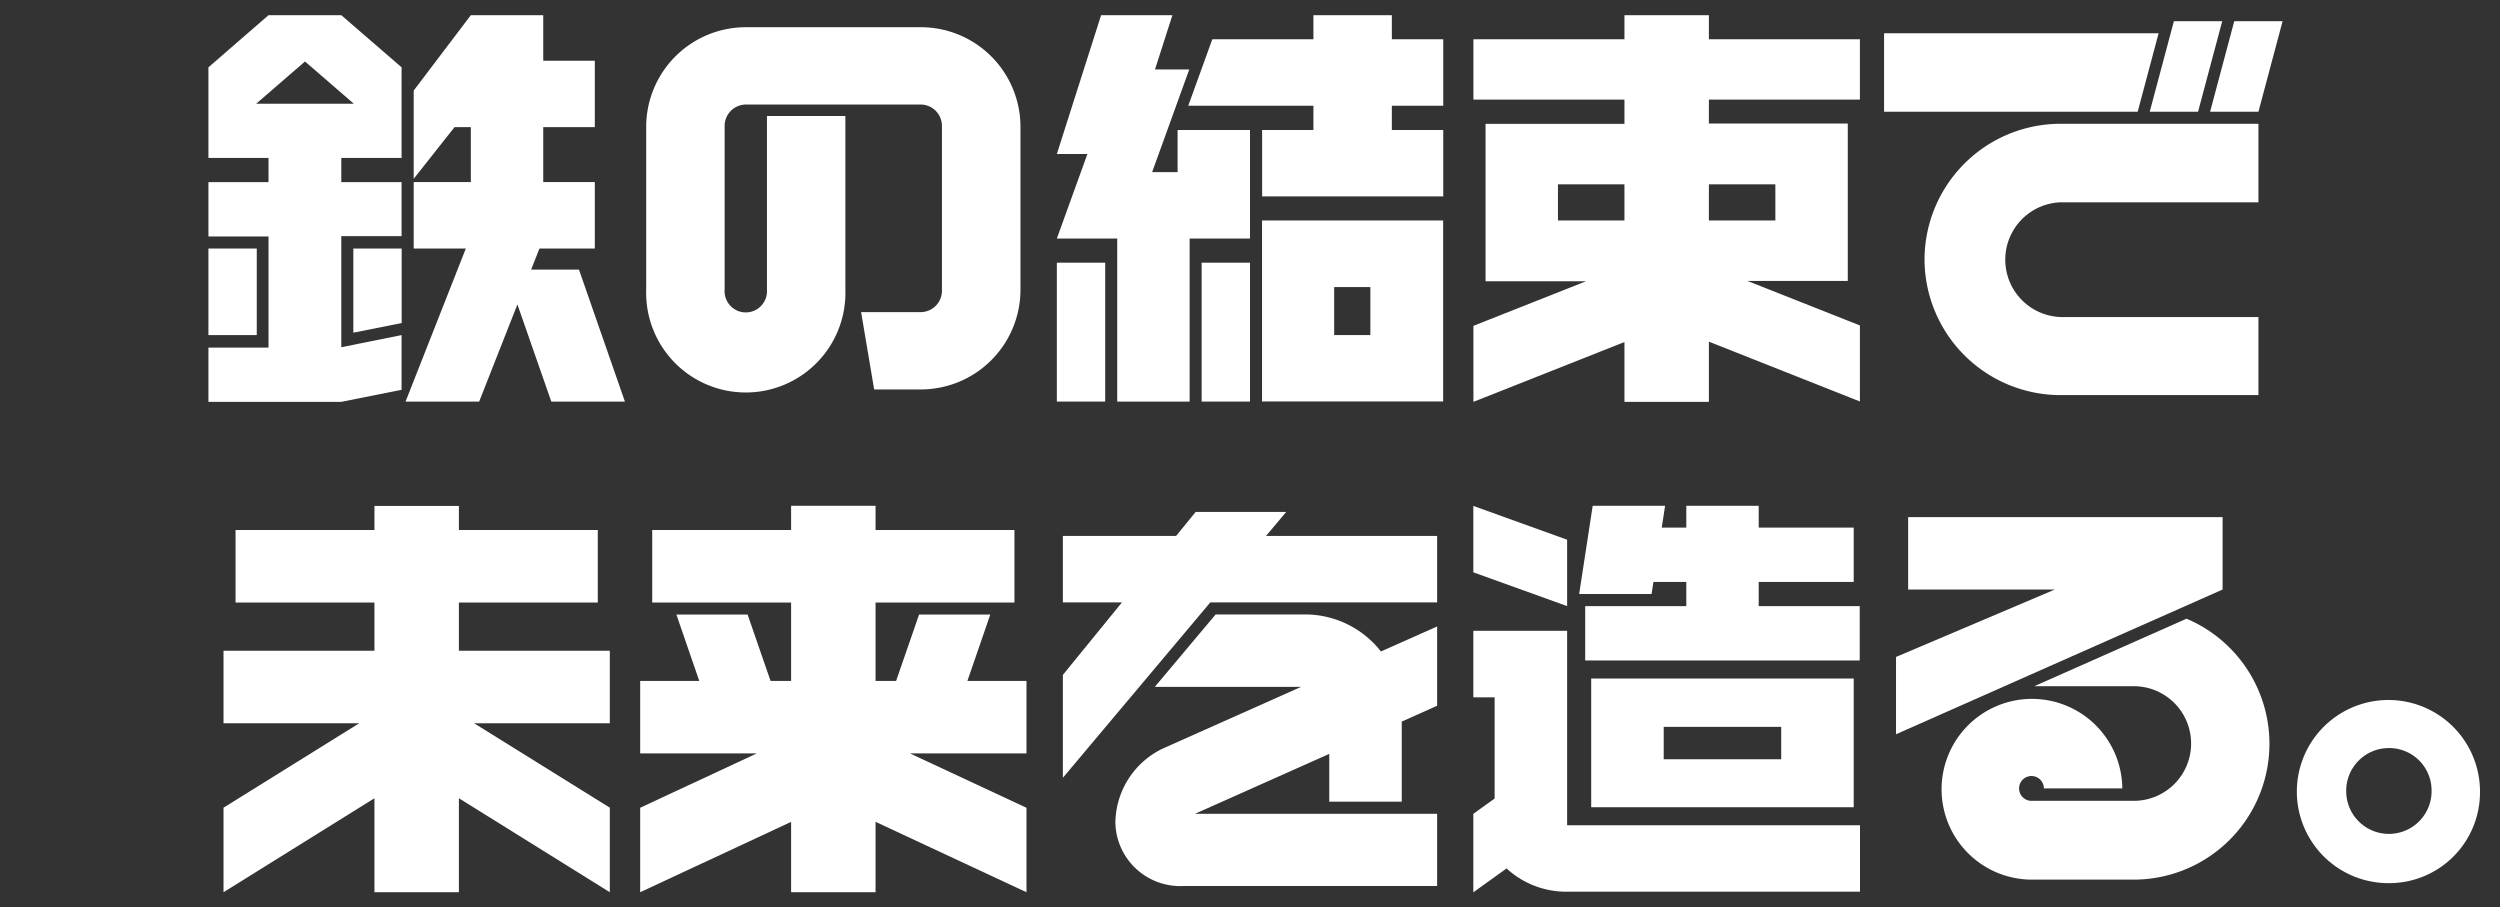
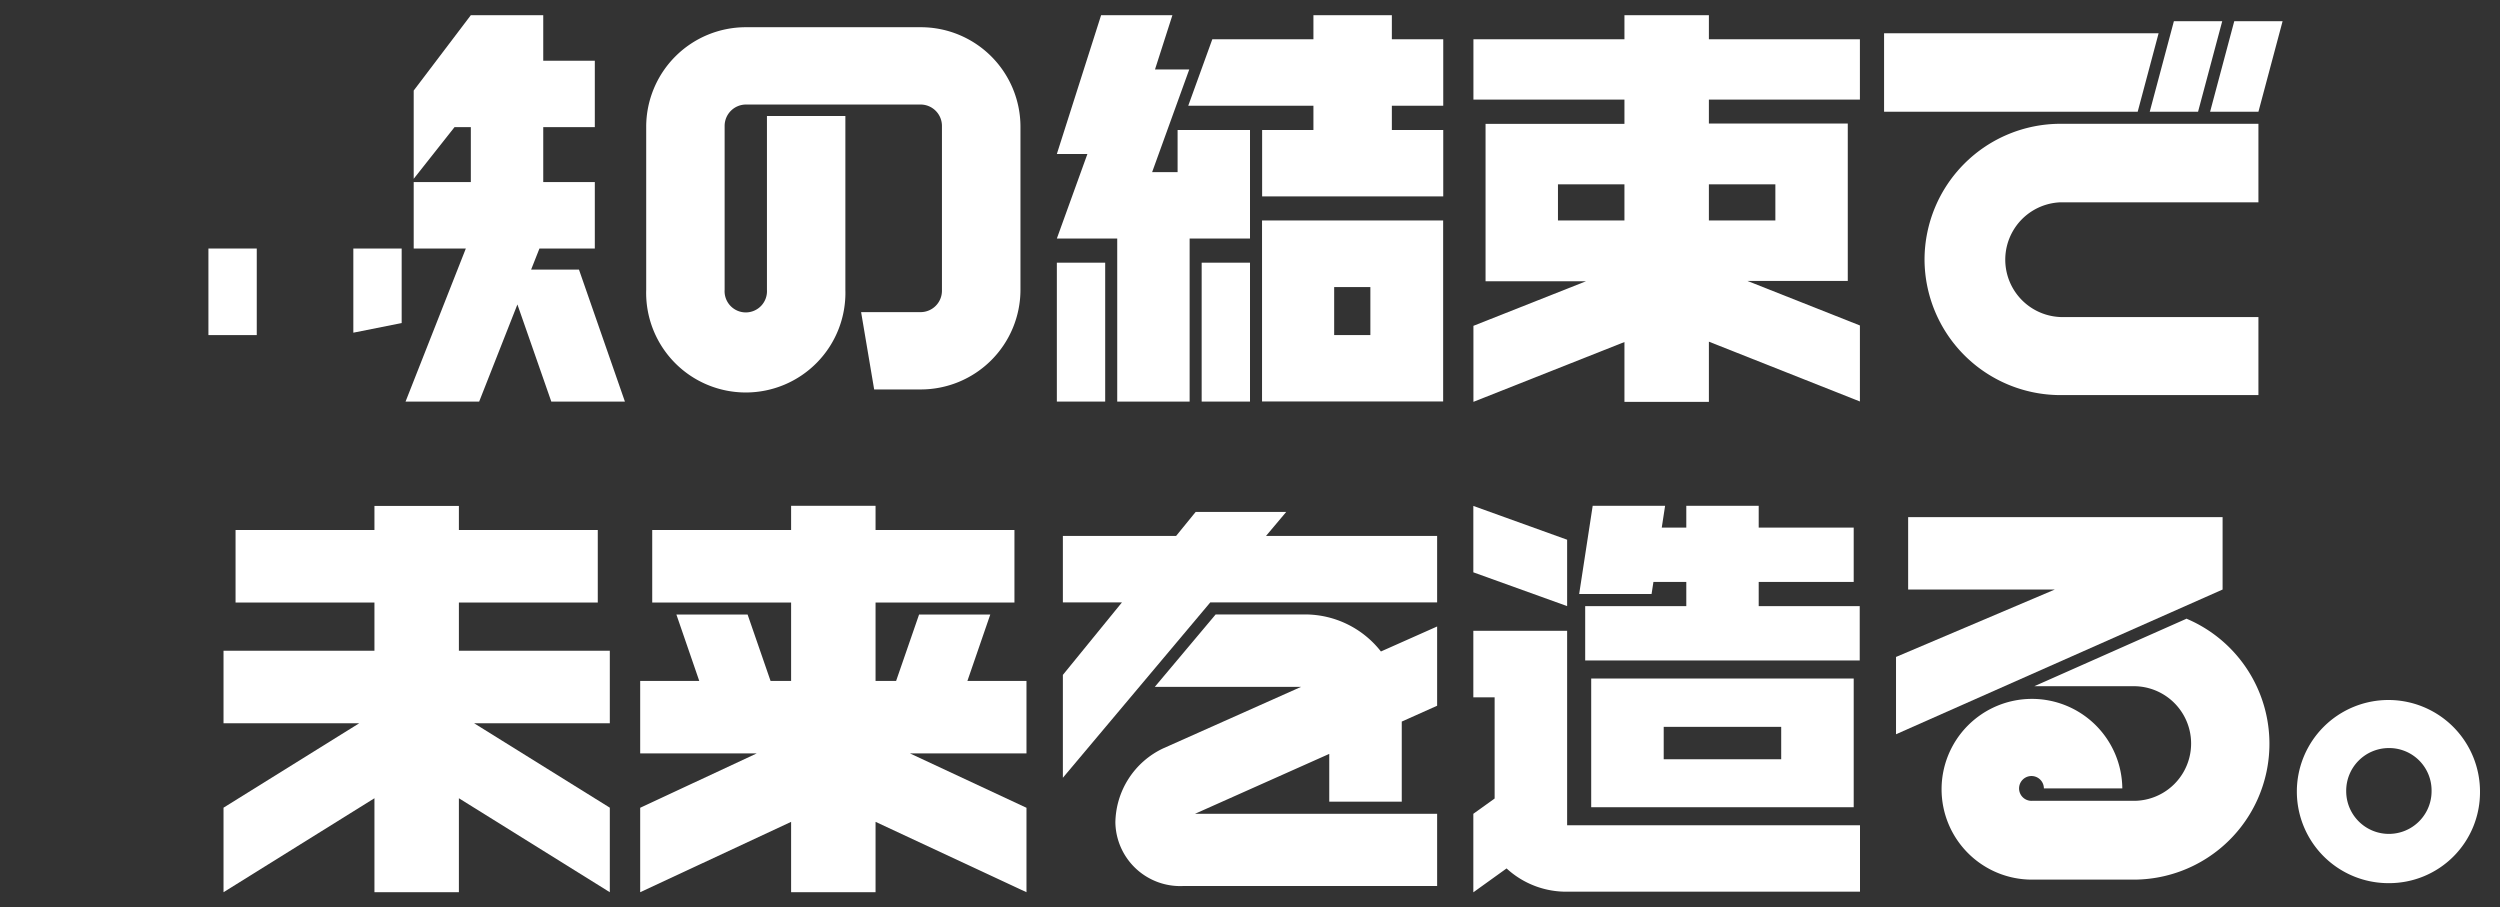
<svg xmlns="http://www.w3.org/2000/svg" id="レイヤー_1" data-name="レイヤー 1" viewBox="0 0 270 98">
  <rect x="0" y="0" width="270" height="98" fill="#333333" stroke="none" />
  <defs>
    <style>.cls-1{fill:none;}.cls-2{fill:#fff;}</style>
  </defs>
  <title>message_sp</title>
  <rect class="cls-1" x="22.5" y="53" width="45" height="45" />
  <polygon class="cls-2" points="65.86 70.28 49.56 70.28 49.56 65.07 64.56 65.07 64.56 57.24 49.56 57.24 49.56 54.64 40.44 54.64 40.44 57.24 25.44 57.24 25.44 65.07 40.44 65.07 40.44 70.28 24.14 70.28 24.14 78.11 38.8 78.11 24.14 87.23 24.14 96.36 40.44 86.21 40.44 96.36 49.56 96.36 49.56 86.21 65.86 96.36 65.86 87.23 51.2 78.11 65.86 78.11 65.86 70.28" />
  <rect class="cls-1" x="67.5" y="53" width="45" height="45" />
  <polygon class="cls-2" points="110.86 73.54 104.48 73.54 106.95 66.37 99.26 66.37 96.78 73.54 94.56 73.54 94.56 65.07 109.56 65.07 109.56 57.24 94.56 57.24 94.56 54.63 85.44 54.63 85.44 57.24 70.44 57.24 70.44 65.07 85.44 65.07 85.44 73.54 83.22 73.54 80.74 66.37 73.05 66.37 75.52 73.54 69.14 73.54 69.14 81.37 81.72 81.37 69.14 87.24 69.14 96.36 85.44 88.76 85.44 96.36 94.56 96.36 94.56 88.76 110.86 96.36 110.86 87.24 98.28 81.37 110.86 81.37 110.86 73.54" />
  <rect class="cls-1" x="112.5" y="53" width="45" height="45" />
  <polygon class="cls-2" points="155.21 57.88 136.73 57.88 138.91 55.29 129.13 55.29 127.02 57.88 114.79 57.88 114.79 65.06 121.17 65.06 114.79 72.89 114.79 84 130.71 65.06 155.21 65.06 155.21 57.88" />
  <path class="cls-2" d="M155.21,87.89H129.06l14.5-6.47v5.16h7.83V77.93l3.82-1.71V67.66l-6.07,2.7a10.4,10.4,0,0,0-8.18-4h-9.67l-6.57,7.82h15.8l-14.91,6.65a9,9,0,0,0-5.15,8,7,7,0,0,0,7.3,6.86h27.45Z" />
  <rect class="cls-1" x="67.5" width="45" height="45" />
  <path class="cls-2" d="M99.45,2.94H80.54A10.76,10.76,0,0,0,69.79,13.7V31.3a10.76,10.76,0,1,0,21.51,0V12.53H82.83V31.3a2.29,2.29,0,1,1-4.57,0V13.57a2.31,2.31,0,0,1,2.28-2.28H99.45a2.31,2.31,0,0,1,2.28,2.28V31.43a2.31,2.31,0,0,1-2.28,2.28H93l1.41,8.35h5A10.77,10.77,0,0,0,110.21,31.3V13.7A10.76,10.76,0,0,0,99.45,2.94" />
  <rect class="cls-1" x="22.5" width="45" height="45" />
  <rect class="cls-2" x="22.51" y="26.84" width="5.22" height="9.35" />
  <polygon class="cls-2" points="38.16 35.93 43.38 34.89 43.38 26.84 38.16 26.84 38.16 35.93" />
-   <path class="cls-2" d="M29,1.64,22.51,7.27v9.79H29v2.61H22.51v5.87H29v12H22.51v5.86H36.86l6.51-1.3V36.19L36.86,37.5v-12h6.51V19.67H36.86V17.06h6.51V7.27L36.86,1.64ZM27.67,11.2l5.27-4.56,5.27,4.56Z" />
  <polygon class="cls-2" points="67.49 43.37 62.53 29.12 57.36 29.12 58.26 26.84 64.24 26.84 64.24 19.66 58.67 19.66 58.67 13.73 64.24 13.73 64.24 6.56 58.67 6.56 58.67 1.64 50.85 1.64 44.68 9.78 44.68 19.31 49.09 13.73 50.85 13.73 50.85 19.66 44.68 19.66 44.68 26.84 50.31 26.84 43.8 43.37 51.75 43.37 55.88 32.88 59.54 43.37 67.49 43.37" />
-   <rect class="cls-1" x="157.5" width="45" height="45" />
  <path class="cls-2" d="M200.87,10.76V4.24H184.56V1.64h-9.12v2.6H159.13v6.52h16.31v2.62h-15v17h10.84l-12.15,4.81v8.21l16.31-6.46v6.46h9.12V36.9l16.31,6.46V35.15l-12.15-4.81h10.84v-17h-15V10.76Zm-32.61,9.15h7.18v3.9h-7.18Zm23.48,3.9h-7.18v-3.9h7.18Z" />
  <rect class="cls-1" x="112.5" width="45" height="45" />
  <polygon class="cls-2" points="155.87 11.42 155.87 4.24 150.32 4.24 150.32 1.64 141.85 1.64 141.85 4.24 130.93 4.24 128.33 11.42 141.85 11.42 141.85 14.04 136.31 14.04 136.31 21.21 155.87 21.21 155.87 14.04 150.32 14.04 150.32 11.42 155.87 11.42" />
  <path class="cls-2" d="M136.3,43.36h19.56V23.81H136.3ZM148,36.19h-3.91V31H148Z" />
  <polygon class="cls-2" points="127.18 18.59 124.43 18.59 128.44 7.5 124.74 7.5 126.62 1.64 118.92 1.64 114.14 16.63 117.44 16.63 114.14 25.76 120.66 25.76 120.66 43.37 128.48 43.37 128.48 25.76 135 25.76 135 14.04 127.18 14.04 127.18 18.59" />
  <rect class="cls-2" x="114.14" y="28.37" width="5.22" height="15" />
  <rect class="cls-2" x="129.78" y="28.37" width="5.22" height="15" />
  <rect class="cls-1" x="202.5" width="45" height="45" />
  <path class="cls-2" d="M207.85,28a14.69,14.69,0,0,0,14.67,14.67h21.39V34.24H222.52a6.2,6.2,0,0,1,0-12.39h21.39V13.37H222.52A14.69,14.69,0,0,0,207.85,28" />
  <polygon class="cls-2" points="233.13 3.59 203.48 3.59 203.48 12.07 230.87 12.07 233.13 3.59" />
  <polygon class="cls-2" points="237.39 12.07 240 2.29 234.78 2.29 232.17 12.07 237.39 12.07" />
  <polygon class="cls-2" points="241.3 2.29 238.69 12.07 243.91 12.07 246.52 2.29 241.3 2.29" />
  <rect class="cls-1" x="247.5" y="53" width="22.5" height="45" />
  <path class="cls-2" d="M258,95.38a9.89,9.89,0,1,1,9.84-9.84A9.81,9.81,0,0,1,258,95.38m0-14.59a4.61,4.61,0,0,0-4.61,4.66,4.61,4.61,0,1,0,9.22,0A4.58,4.58,0,0,0,258,80.79" />
  <rect class="cls-1" x="157.5" y="53" width="45" height="45" />
  <polygon class="cls-2" points="169.25 58.29 159.12 54.64 159.12 61.81 169.25 65.46 169.25 58.29" />
  <polygon class="cls-2" points="178.57 62.85 182.12 62.85 182.12 65.46 171.2 65.46 171.2 71.33 200.85 71.33 200.85 65.46 189.94 65.46 189.94 62.85 200.2 62.85 200.2 56.98 189.94 56.98 189.94 54.63 182.12 54.63 182.12 56.98 179.47 56.98 179.83 54.63 172.01 54.63 170.55 64.15 178.37 64.15 178.57 62.85" />
  <path class="cls-2" d="M171.85,87.18H200.2V73.28H171.85ZM192.37,82H179.68V78.5h12.69Z" />
  <path class="cls-2" d="M169.4,89.13h-.15v-21H159.12v7.18h2.3V86.24l-2.3,1.65v8.48l3.59-2.58a9.5,9.5,0,0,0,6.69,2.51h31.48V89.13Z" />
  <rect class="cls-1" x="202.5" y="53" width="45" height="45" />
  <polygon class="cls-2" points="206.08 55.85 206.08 63.67 221.92 63.67 204.77 70.95 204.77 79.3 240.04 63.67 240.04 55.98 240.04 55.85 206.08 55.85" />
  <path class="cls-2" d="M236.19,66.8l-16.48,7.31h10.74a6.19,6.19,0,0,1,0,12.38h-11a1.34,1.34,0,1,1,1.29-1.34v0h8.47v0A9.76,9.76,0,1,0,219.43,95h11a14.67,14.67,0,0,0,5.74-28.17" />
  <rect class="cls-1" y="53" width="22.5" height="45" />
</svg>